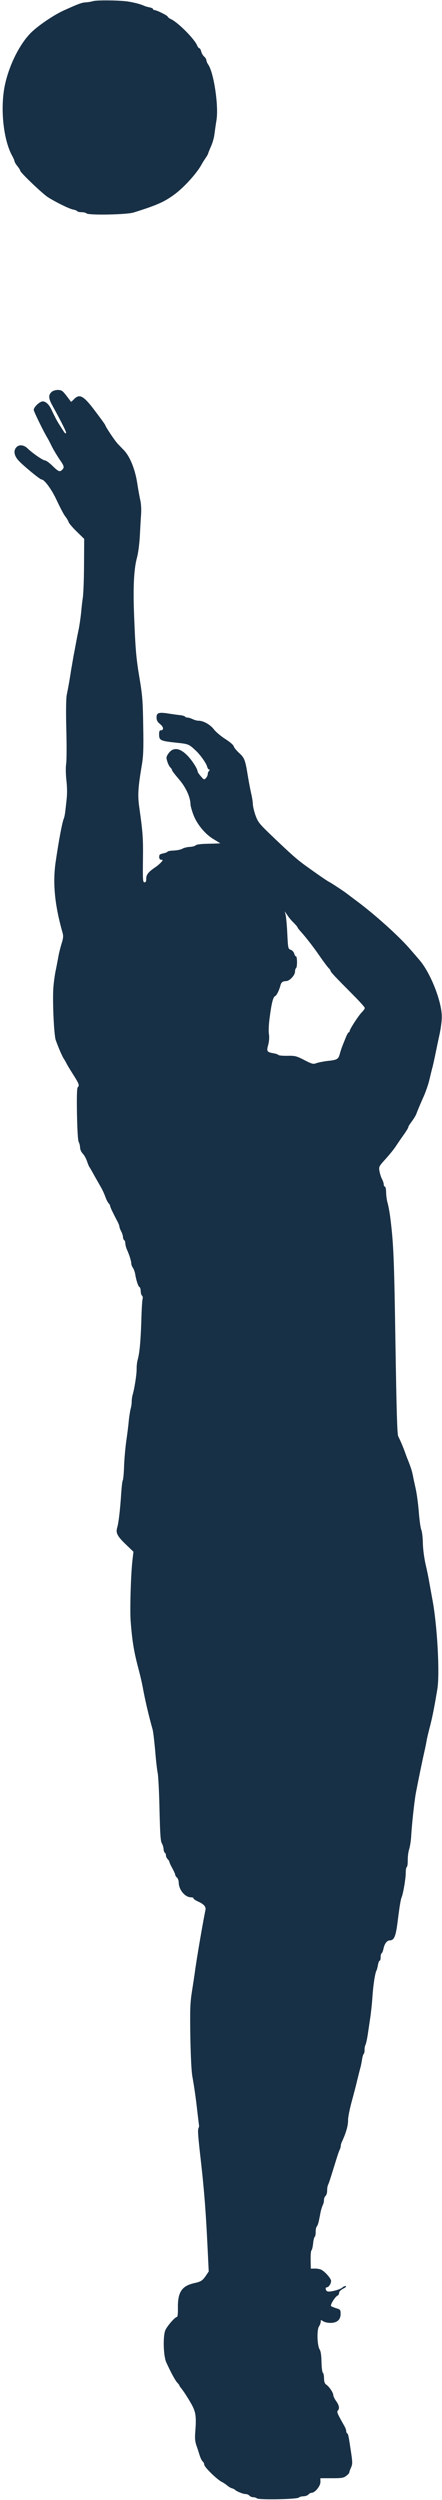
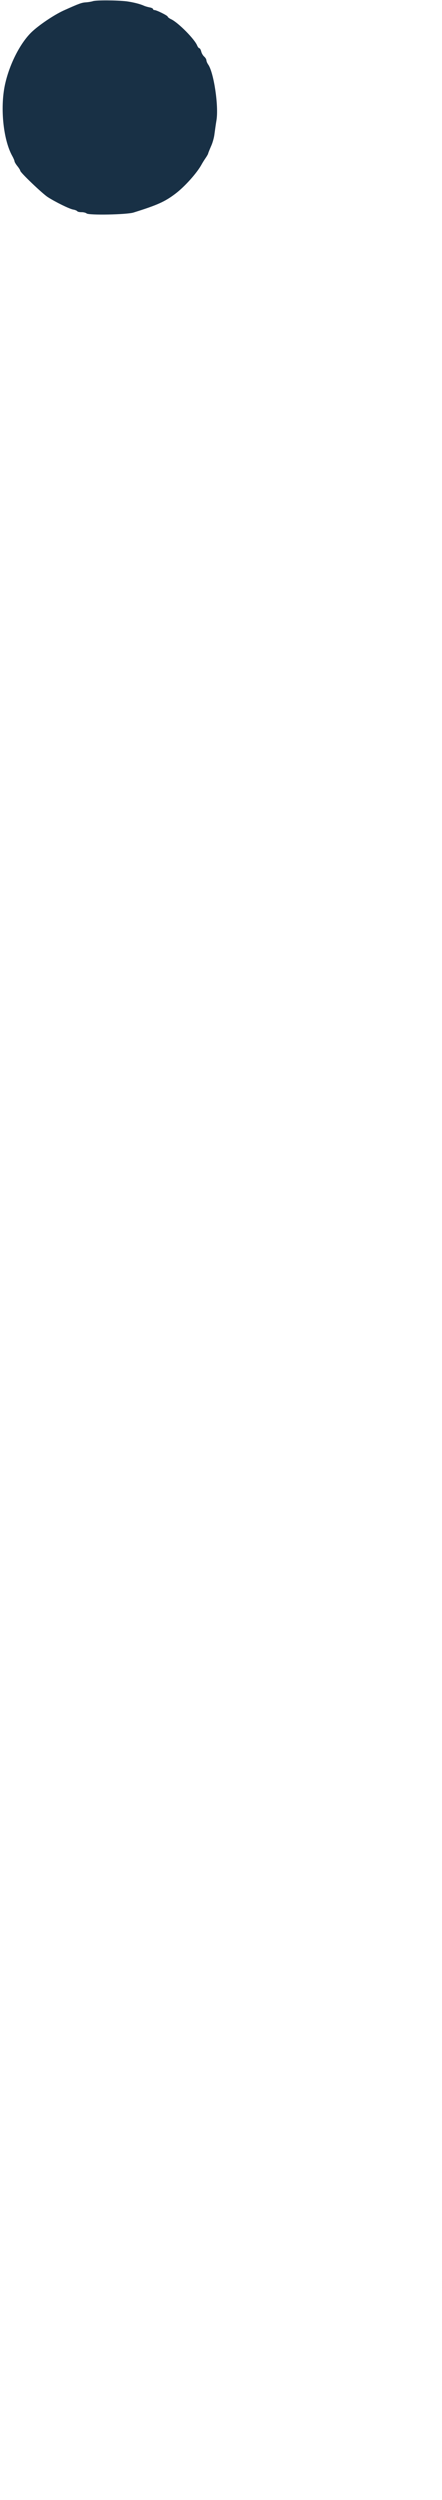
<svg xmlns="http://www.w3.org/2000/svg" preserveAspectRatio="xMidYMid meet" version="1.0" viewBox="222.2 73.1 147.0 830.5" zoomAndPan="magnify" style="fill: rgb(24, 48, 69);" original_string_length="23268">
  <g>
    <g>
      <g id="__id39_sm8wovwb7p">
        <path d="M253.055,73.501C252.539,73.659,251.542,73.827,250.802,73.878C249.395,73.942,248.476,74.293,243.481,76.536C240.138,78.045,235.091,81.475,232.69,83.781C229.016,87.333,225.55,94.03,224.008,100.542C222.153,108.209,223.178,119.229,226.211,124.802C226.671,125.609,227.02,126.454,227.025,126.676C227.029,126.898,227.45,127.631,227.981,128.288C228.513,128.945,228.933,129.641,228.937,129.826C228.948,130.418,236.192,137.319,238.031,138.543C240.544,140.162,245.144,142.446,246.52,142.716C247.189,142.814,247.787,143.099,247.901,143.282C248.053,143.465,248.685,143.601,249.352,143.588C249.981,143.576,250.763,143.784,250.99,144.001C251.669,144.655,264.371,144.413,266.617,143.704C274.572,141.218,277.033,140.097,280.502,137.475C283.643,135.118,287.778,130.483,289.28,127.676C289.566,127.152,290.178,126.177,290.646,125.501C291.079,124.863,291.437,124.226,291.434,124.078C291.432,123.967,291.857,122.922,292.353,121.764C292.888,120.642,293.408,118.78,293.533,117.592C293.697,116.441,293.955,114.435,294.189,113.097C294.986,108.303,293.291,97.111,291.427,94.516C291.122,94.077,290.851,93.453,290.844,93.119C290.838,92.786,290.494,92.237,290.117,91.911C289.703,91.548,289.244,90.779,289.121,90.189C288.962,89.599,288.694,89.122,288.508,89.126C288.323,89.129,287.982,88.728,287.788,88.251C286.97,86.155,281.644,80.773,279.25,79.559C278.54,79.239,277.976,78.806,277.973,78.62C277.966,78.287,274.263,76.431,273.56,76.445C273.338,76.449,273.113,76.305,273.109,76.12C273.106,75.935,272.581,75.648,271.913,75.55C271.243,75.415,270.461,75.17,270.125,75.028C268.853,74.423,266.471,73.839,264.354,73.545C261.087,73.163,254.121,73.111,253.055,73.501 Z" style="fill: inherit;" />
      </g>
      <g id="__id40_sm8wovwb7p">
-         <path d="M239.23,203.424C238.25,204.443,238.344,205.516,239.648,207.862C242.642,213.325,244.374,216.737,244.155,216.926C243.902,217.227,243.94,217.301,242.375,214.849C241.153,212.945,240.654,212.029,239.303,209.165C238.53,207.476,237.398,206.423,236.398,206.442C235.398,206.461,233.397,208.351,233.415,209.277C233.424,209.796,236.817,216.733,238.001,218.636C238.192,218.929,238.846,220.176,239.424,221.388C240.04,222.598,241.188,224.503,241.95,225.637C243.55,227.903,243.669,228.345,242.906,229.138C242.07,229.969,241.697,229.828,239.659,227.866C238.639,226.848,237.513,226.055,237.18,226.061C236.513,226.074,233.022,223.658,231.324,222.024C230.078,220.825,228.483,220.707,227.613,221.724C226.634,222.817,226.887,224.405,228.25,225.972C229.614,227.539,235.485,232.391,236.004,232.381C236.966,232.363,239.477,235.797,241.14,239.47C242.182,241.673,243.374,243.984,243.868,244.605C244.361,245.225,244.897,246.104,245.016,246.546C245.173,246.988,246.385,248.409,247.744,249.717L250.197,252.115L250.143,260.933C250.124,265.75,249.919,270.532,249.753,271.573C249.587,272.576,249.334,274.841,249.182,276.585C248.993,278.33,248.634,280.892,248.329,282.343C248.022,283.757,247.651,285.69,247.484,286.62C247.316,287.549,246.947,289.556,246.643,291.081C246.375,292.605,246.01,294.798,245.809,295.913C245.449,298.402,244.913,301.413,244.405,303.904C244.168,305.057,244.101,309.319,244.25,315.206C244.387,320.427,244.374,325.614,244.211,326.765C244.013,328.028,244.055,330.25,244.28,332.321C244.544,334.538,244.551,336.835,244.362,338.58C244.206,340.102,243.983,341.995,243.887,342.812C243.791,343.629,243.588,344.633,243.411,345.044C242.879,346.276,241.702,352.56,240.72,359.358C239.67,366.453,240.403,373.848,243.023,383.023C243.302,384.018,243.243,384.834,242.683,386.549C242.299,387.779,241.852,389.602,241.65,390.643C241.484,391.647,241.113,393.58,240.842,394.919C240.534,396.259,240.138,398.822,239.989,400.677C239.584,404.723,240.111,416.827,240.738,418.63C241.755,421.426,242.878,423.998,243.45,424.876C243.794,425.388,244.177,426.048,244.293,426.342C244.41,426.636,245.405,428.284,246.474,429.968C248.536,433.226,248.692,433.63,248.038,434.309C247.784,434.574,247.693,437.539,247.801,443.242C247.906,448.723,248.117,452.016,248.385,452.492C248.615,452.895,248.816,453.744,248.828,454.336C248.839,454.929,249.226,455.81,249.717,456.319C250.171,456.792,250.822,457.928,251.136,458.849C251.413,459.732,251.801,460.651,251.99,460.87C252.142,461.089,252.87,462.335,253.561,463.618C254.289,464.901,255.248,466.587,255.708,467.393C256.167,468.162,256.823,469.557,257.175,470.514C257.489,471.434,257.99,472.462,258.292,472.79C258.594,473.08,258.825,473.52,258.829,473.742C258.836,474.113,259.762,476.022,261.377,479.103C261.684,479.689,261.919,480.352,261.925,480.648C261.929,480.907,262.202,481.606,262.509,482.156C262.816,482.743,263.092,483.589,263.1,484.034C263.109,484.478,263.303,484.956,263.49,485.064C263.715,485.171,263.873,485.686,263.882,486.168C263.891,486.649,264.132,487.608,264.441,488.268C265.254,490.105,265.846,492.02,265.861,492.835C265.869,493.242,266.103,493.868,266.407,494.269C266.674,494.672,267.025,495.591,267.15,496.293C267.527,498.582,268.194,500.533,268.566,500.637C268.79,500.707,268.987,501.333,269,502C269.013,502.703,269.211,503.366,269.436,503.51C269.661,503.654,269.744,504.134,269.607,504.729C269.469,505.251,269.274,508.625,269.194,512.183C268.952,518.93,268.613,522.567,267.989,524.802C267.781,525.51,267.621,526.883,267.64,527.846C267.673,529.587,266.947,534.268,266.287,536.541C266.113,537.174,265.984,538.176,265.996,538.769C266.007,539.361,265.842,540.439,265.634,541.147C265.462,541.854,265.164,543.712,265.008,545.234C264.888,546.755,264.5,549.689,264.205,551.732C263.911,553.775,263.573,557.449,263.472,559.896C263.407,562.342,263.19,564.569,263.047,564.831C262.867,565.094,262.646,567.098,262.502,569.287C262.128,574.925,261.65,578.972,261.162,580.611C260.64,582.399,261.216,583.463,264.386,586.477L266.575,588.584L266.288,591.072C265.71,595.713,265.381,607.611,265.641,611.533C266.134,617.97,266.683,621.478,268.041,626.676C268.92,629.993,269.324,631.801,269.653,633.499C270.358,637.449,271.61,642.871,272.921,647.514C273.159,648.324,273.515,651.466,273.796,654.536C274.039,657.569,274.4,660.97,274.643,662.077C274.85,663.184,275.139,668.661,275.246,674.29C275.439,682.437,275.593,684.693,276.014,685.426C276.32,685.939,276.559,686.786,276.606,687.341C276.617,687.897,276.813,688.449,277,688.556C277.224,688.663,277.381,689.105,277.388,689.475C277.395,689.845,277.665,690.396,277.967,690.723C278.269,691.014,278.536,691.417,278.541,691.639C278.544,691.824,278.97,692.779,279.507,693.732C280.043,694.685,280.47,695.677,280.474,695.899C280.479,696.158,280.746,696.561,281.047,696.814C281.348,697.068,281.622,697.804,281.634,698.433C281.682,700.951,283.766,703.431,285.84,703.391C286.248,703.384,286.547,703.526,286.551,703.748C286.554,703.933,287.192,704.366,287.94,704.722C290.032,705.645,290.79,706.52,290.515,707.673C289.833,710.761,287.532,724.141,287.017,728.189C286.853,729.304,286.427,732.238,286.029,734.691C285.435,738.481,285.366,740.705,285.5,749.704C285.627,756.37,285.869,761.293,286.199,763.028C286.822,766.572,287.331,769.971,287.87,774.924C288.134,777.105,288.355,778.99,288.396,779.175C288.436,779.322,288.37,779.768,288.192,780.142C287.908,780.814,288.055,782.663,289.167,792.422C290.105,800.851,290.694,808.397,291.191,818.945L291.617,827.68L290.752,828.956C289.563,830.72,289.051,831.063,286.764,831.551C282.596,832.519,281.265,834.582,281.367,839.952C281.398,841.581,281.272,842.769,281.05,842.773C280.421,842.785,277.883,845.686,277.207,847.144C276.354,849.049,276.517,855.677,277.485,857.845C278.954,861.077,280.452,863.864,281.133,864.591C281.511,864.992,281.852,865.43,281.854,865.541C281.857,865.652,282.047,865.945,282.238,866.2C283.108,867.147,285.361,870.697,286.285,872.532C287.326,874.661,287.504,876.213,287.148,880.888C286.967,883.04,287.062,884.15,287.533,885.511C287.884,886.468,288.357,887.978,288.634,888.861C288.909,889.708,289.333,890.589,289.634,890.806C289.897,891.023,290.129,891.537,290.136,891.871C290.151,892.685,294.379,896.791,295.949,897.576C296.548,897.861,297.374,898.438,297.788,898.8C298.202,899.163,298.914,899.594,299.324,899.697C299.771,899.837,300.182,900.014,300.296,900.16C300.75,900.67,303.028,901.627,303.843,901.612C304.287,901.603,304.885,901.851,305.15,902.142C305.414,902.434,305.975,902.682,306.419,902.674C306.864,902.665,307.423,902.84,307.649,903.058C308.215,903.603,321.028,903.359,321.573,902.793C321.791,902.566,322.491,902.368,323.158,902.355C323.787,902.343,324.523,902.069,324.777,901.768C325.03,901.467,325.507,901.199,325.84,901.192C326.988,901.17,328.798,898.95,328.772,897.58L328.748,896.358L332.564,896.359C335.824,896.371,336.489,896.247,337.329,895.602C337.876,895.184,338.349,894.693,338.346,894.545C338.342,894.36,338.587,893.614,338.907,892.904C339.441,891.783,339.467,891.19,339,888.05C338.15,882.324,338.027,881.697,337.689,881.481C337.502,881.373,337.347,881.006,337.341,880.672C337.334,880.339,337.099,879.64,336.792,879.127C334.377,874.839,334.145,874.324,334.544,873.909C335.198,873.23,335.03,872.196,334.002,870.734C333.47,870.003,333.045,869.085,333.038,868.715C333.022,867.9,331.688,865.925,330.675,865.24C330.187,864.916,329.99,864.29,329.968,863.142C329.951,862.253,329.786,861.404,329.562,861.298C329.375,861.19,329.159,859.564,329.124,857.749C329.081,855.491,328.87,854.161,328.527,853.612C327.689,852.405,327.512,847.037,328.306,845.911C328.63,845.423,328.876,844.714,328.869,844.344C328.857,843.714,328.931,843.713,329.681,844.217C330.169,844.542,331.285,844.78,332.211,844.762C334.396,844.72,335.523,843.624,335.486,841.662C335.462,840.44,335.348,840.257,334.082,839.91C333.299,839.666,332.515,839.347,332.326,839.166C331.913,838.84,333.674,836.028,334.483,835.679C334.777,835.563,334.991,835.151,334.984,834.781C334.976,834.374,335.485,833.845,336.328,833.385C337.136,832.999,337.499,832.621,337.239,832.552C336.977,832.446,336.462,832.641,336.098,832.981C335.334,833.7,331.943,834.58,331.122,834.299C330.451,834.052,330.281,832.944,330.911,832.932C331.541,832.92,332.296,831.757,332.316,830.831C332.299,829.979,330.331,827.757,329.021,827.078C328.573,826.864,327.606,826.697,326.903,826.711L325.57,826.736L325.514,823.811C325.483,822.181,325.604,820.771,325.787,820.657C325.97,820.542,326.21,819.537,326.337,818.386C326.426,817.273,326.704,816.268,326.887,816.153C327.069,816.001,327.204,815.295,327.189,814.517C327.175,813.777,327.344,812.958,327.562,812.732C327.78,812.506,328.097,811.611,328.266,810.792C328.435,809.937,328.707,808.635,328.84,807.855C329.011,807.111,329.325,806.105,329.539,805.656C329.79,805.207,329.96,804.425,329.951,803.944C329.941,803.426,330.189,802.828,330.48,802.563C330.772,802.298,331.016,801.516,331.003,800.849C330.99,800.145,331.122,799.291,331.3,798.917C331.656,798.169,332.005,797.051,333.646,791.76C334.308,789.598,334.973,787.548,335.189,787.211C335.367,786.837,335.542,786.278,335.536,785.982C335.53,785.685,335.668,785.127,335.846,784.753C337.305,781.614,338,779.192,337.964,777.341C337.948,776.489,338.489,773.737,339.181,771.205C339.874,768.673,340.737,765.359,341.078,763.834C341.457,762.308,341.904,760.521,342.078,759.925C342.251,759.292,342.488,758.102,342.619,757.21C342.751,756.356,342.995,755.536,343.141,755.422C343.324,755.308,343.461,754.712,343.449,754.12C343.437,753.49,343.57,752.673,343.785,752.298C343.963,751.924,344.27,750.548,344.468,749.247C344.665,747.947,345.026,745.495,345.289,743.749C345.552,742.003,345.933,738.662,346.074,736.325C346.366,732.207,346.96,728.38,347.463,727.593C347.57,727.369,347.778,726.587,347.911,725.806C348.045,725.063,348.292,724.428,348.477,724.425C348.662,724.421,348.801,723.937,348.79,723.345C348.778,722.715,348.916,722.157,349.098,722.005C349.281,721.89,349.565,721.255,349.702,720.623C350.038,718.838,350.868,717.711,351.831,717.693C353.313,717.664,353.844,716.395,354.485,711.159C355.064,706.518,355.461,704.065,355.781,703.355C356.313,702.122,357.178,696.919,357.144,695.179C357.127,694.29,357.296,693.435,357.479,693.32C357.7,693.205,357.828,692.165,357.807,691.091C357.786,689.98,357.977,688.347,358.257,687.489C358.537,686.595,358.836,684.811,358.922,683.476C359.202,678.766,360.025,671.378,360.495,668.813C361.202,665.095,362.557,658.438,363.411,654.68C363.651,653.638,363.956,652.15,364.088,651.333C364.221,650.515,364.634,648.841,364.944,647.612C365.912,644,366.589,640.653,367.652,634.224C368.516,629.021,367.613,612.739,365.97,604.249C365.597,602.219,365.141,599.635,364.934,598.527C364.765,597.419,364.234,594.836,363.751,592.808C363.264,590.594,362.877,587.749,362.838,585.712C362.803,583.861,362.579,581.864,362.309,581.277C362.076,580.726,361.692,578.066,361.494,575.439C361.295,572.776,360.821,569.303,360.457,567.679C360.092,566.056,359.646,563.99,359.48,563.067C359.155,561.592,358.878,560.671,357.866,558.097C357.673,557.693,357.243,556.516,356.891,555.523C356.187,553.572,355.373,551.699,354.642,550.231C354.296,549.571,354.075,541.869,353.719,519.315C353.285,490.724,353.083,485.912,351.91,476.896C351.696,475.381,351.326,473.462,351.089,472.651C350.851,471.841,350.636,470.289,350.616,469.215C350.596,468.178,350.431,467.292,350.209,467.296C350.024,467.3,349.832,466.97,349.824,466.563C349.816,466.118,349.541,465.309,349.234,464.759C348.927,464.172,348.572,463.03,348.407,462.181C348.157,460.704,348.192,460.593,350.441,458.105C351.711,456.71,353.267,454.791,353.843,453.891C354.455,452.953,355.608,451.264,356.474,450.062C357.304,448.898,357.987,447.773,357.983,447.588C357.979,447.366,358.337,446.729,358.807,446.128C359.746,444.85,360.43,443.8,360.712,443.017C361.17,441.785,362.056,439.694,363.157,437.228C363.796,435.771,364.569,433.534,364.914,432.193C365.221,430.854,365.668,429.03,365.91,428.099C366.189,427.168,366.63,425.085,366.97,423.448C367.309,421.812,367.919,418.837,368.362,416.828C368.806,414.819,369.161,412.071,369.135,410.701C369.036,405.516,365.34,396.251,361.741,392.059C360.869,391.039,359.467,389.399,358.597,388.415C355.073,384.296,347.27,377.258,341.37,372.814C339.604,371.514,337.912,370.212,337.574,369.959C336.558,369.164,332.169,366.284,331.609,366.035C331.048,365.786,327.407,363.262,323.463,360.411C320.72,358.389,319.175,357.011,312.987,351.127C308.384,346.732,308.004,346.221,307.183,343.977C306.713,342.652,306.31,340.956,306.296,340.215C306.283,339.511,306.029,337.849,305.708,336.559C305.424,335.267,304.931,332.721,304.637,330.911C303.795,325.63,303.521,324.82,301.712,323.224C300.807,322.39,300.01,321.405,299.929,320.999C299.847,320.593,298.679,319.578,297.142,318.607C295.679,317.671,293.947,316.223,293.301,315.346C292.086,313.776,289.764,312.487,288.172,312.517C287.727,312.525,286.834,312.283,286.272,311.997C285.674,311.712,284.892,311.468,284.558,311.474C284.225,311.481,283.852,311.34,283.737,311.157C283.623,310.974,282.878,310.765,282.135,310.669C281.356,310.609,279.647,310.346,278.31,310.149C275.039,309.618,274.229,309.856,274.259,311.448C274.278,312.411,274.585,312.961,275.45,313.649C276.654,314.626,276.748,315.698,275.637,315.719C275.23,315.727,275.09,316.137,275.11,317.211C275.145,319.063,275.631,319.276,281.013,319.84C284.874,320.248,285.023,320.282,287.399,322.534C288.833,323.877,290.813,326.692,291.054,327.688C291.213,328.277,291.519,328.753,291.741,328.749C292.037,328.743,292.003,328.892,291.713,329.194C291.458,329.458,291.282,329.943,291.289,330.277C291.296,330.647,291.01,331.208,290.684,331.584C290.103,332.188,289.991,332.154,289.005,330.987C288.437,330.331,287.942,329.636,287.939,329.451C287.922,328.562,286.203,325.854,284.615,324.18C281.97,321.452,279.743,321.198,278.156,323.488C277.472,324.501,277.44,324.798,277.835,326.05C278.072,326.861,278.534,327.741,278.836,328.032C279.137,328.322,279.404,328.725,279.409,328.947C279.413,329.169,280.438,330.483,281.688,331.941C283.961,334.565,285.505,337.833,285.553,340.314C285.562,340.832,285.999,342.38,286.507,343.741C287.716,346.941,290.447,350.26,293.294,351.91C294.456,352.629,295.43,353.203,295.431,353.24C295.431,353.277,293.692,353.347,291.544,353.388C288.989,353.437,287.547,353.612,287.22,353.952C287.002,354.178,286.118,354.418,285.303,354.433C284.452,354.486,283.382,354.729,282.869,355.035C282.357,355.341,281.102,355.587,280.029,355.645C278.992,355.665,278.032,355.831,277.924,356.018C277.817,356.206,277.118,356.478,276.416,356.603C275.347,356.846,275.128,357.035,275.142,357.775C275.153,358.368,275.382,358.697,275.715,358.691C276.012,358.685,276.272,358.754,276.274,358.865C276.28,359.162,274.934,360.484,273.837,361.209C271.569,362.734,270.809,363.674,270.834,364.97C270.851,365.859,270.709,366.195,270.265,366.204C269.709,366.214,269.659,365.511,269.748,358.508C269.831,351.246,269.689,349.618,268.489,341.047C267.972,337.278,268.109,334.756,269.341,327.435C269.875,324.35,269.975,321.829,269.831,314.274C269.711,306.052,269.563,304.129,268.643,298.627C267.475,291.758,267.233,288.762,266.793,277.361C266.435,268.254,266.727,262.21,267.73,258.45C268.181,256.848,268.566,253.729,268.703,251.207C268.842,248.759,269.002,245.533,269.122,244.012C269.239,242.417,269.128,240.456,268.885,239.386C268.643,238.353,268.147,235.659,267.807,233.368C267.092,228.899,265.383,224.709,263.455,222.708C262.926,222.162,261.981,221.18,261.414,220.598C260.432,219.58,257.229,214.788,257.22,214.343C257.218,214.232,255.771,212.185,253.986,209.848C250.032,204.552,248.683,203.763,246.794,205.725C246.286,206.253,245.849,206.632,245.81,206.559C243.948,204.075,243.454,203.455,242.965,203.057C242.1,202.369,240.066,202.556,239.23,203.424 Z M319.827,379.596C320.545,380.323,321.151,381.015,321.154,381.164C321.157,381.312,321.612,381.896,322.142,382.478C323.883,384.409,326.313,387.511,328.484,390.656C329.666,392.374,330.996,394.164,331.412,394.601C331.827,395,332.17,395.512,332.174,395.698C332.18,396.031,333.693,397.632,339.585,403.558C341.737,405.703,343.516,407.707,343.521,407.929C343.526,408.188,343.092,408.789,342.584,409.317C341.493,410.375,338.469,415.027,338.481,415.619C338.485,415.841,338.34,416.029,338.192,416.032C338.007,416.036,337.613,416.747,337.259,417.606C336.906,418.502,336.41,419.696,336.163,420.331C335.915,420.929,335.494,422.159,335.251,423.053C334.733,424.989,334.366,425.218,331.113,425.539C329.745,425.714,328.084,426.042,327.422,426.277C326.392,426.667,326.02,426.6,323.401,425.242C320.782,423.884,320.299,423.782,317.744,423.831C316.225,423.86,314.889,423.737,314.775,423.554C314.66,423.371,313.914,423.126,313.171,422.992C310.978,422.626,310.788,422.333,311.413,420.173C311.723,418.907,311.81,417.683,311.642,416.612C311.475,415.652,311.58,413.353,311.906,411.013C312.519,406.297,313.037,404.286,313.699,404.014C314.176,403.82,314.998,402.212,315.447,400.536C315.723,399.419,316.197,399.04,317.382,399.017C318.53,398.995,320.345,397.034,320.322,395.849C320.312,395.331,320.488,394.809,320.671,394.694C321.109,394.39,321.078,390.797,320.634,390.805C320.448,390.809,320.181,390.406,320.06,389.89C319.903,389.374,319.41,388.791,318.888,388.616C318.03,388.299,317.991,388.188,317.747,383.192C317.619,380.379,317.344,377.569,317.184,376.979L316.904,375.873L317.742,377.079C318.163,377.775,319.11,378.906,319.827,379.596 Z" style="fill: inherit;" />
-       </g>
+         </g>
    </g>
  </g>
</svg>